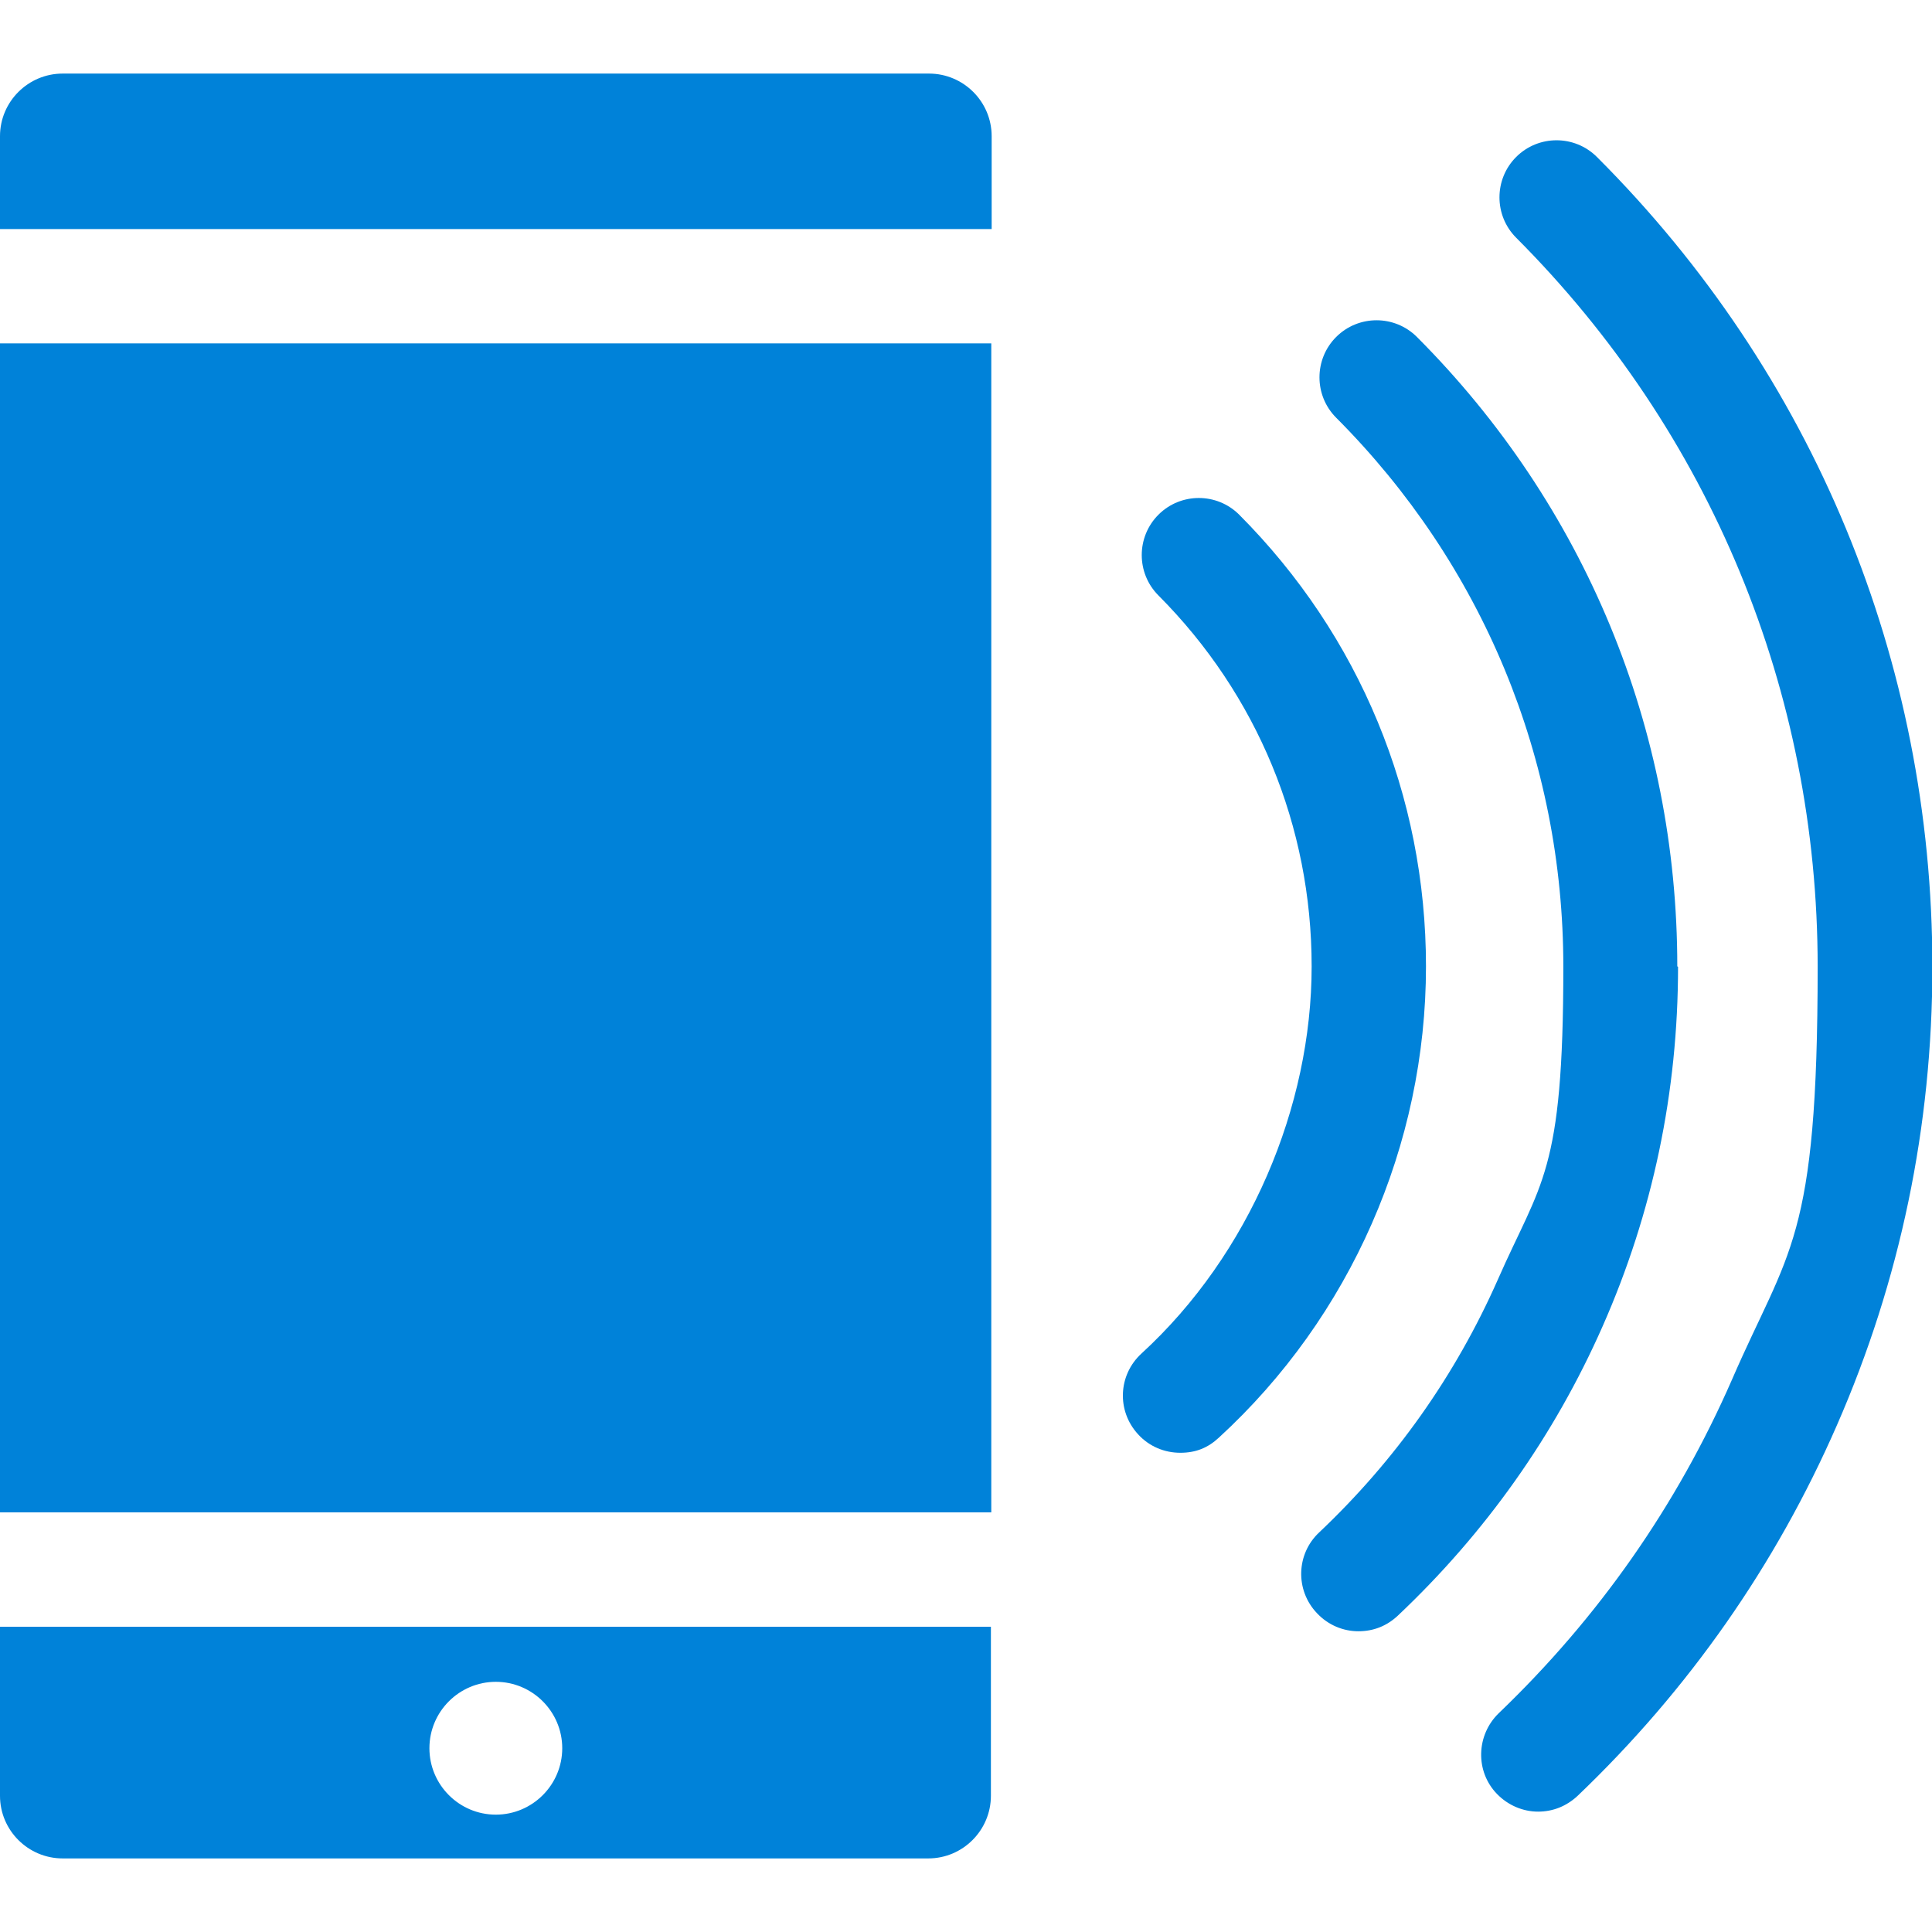
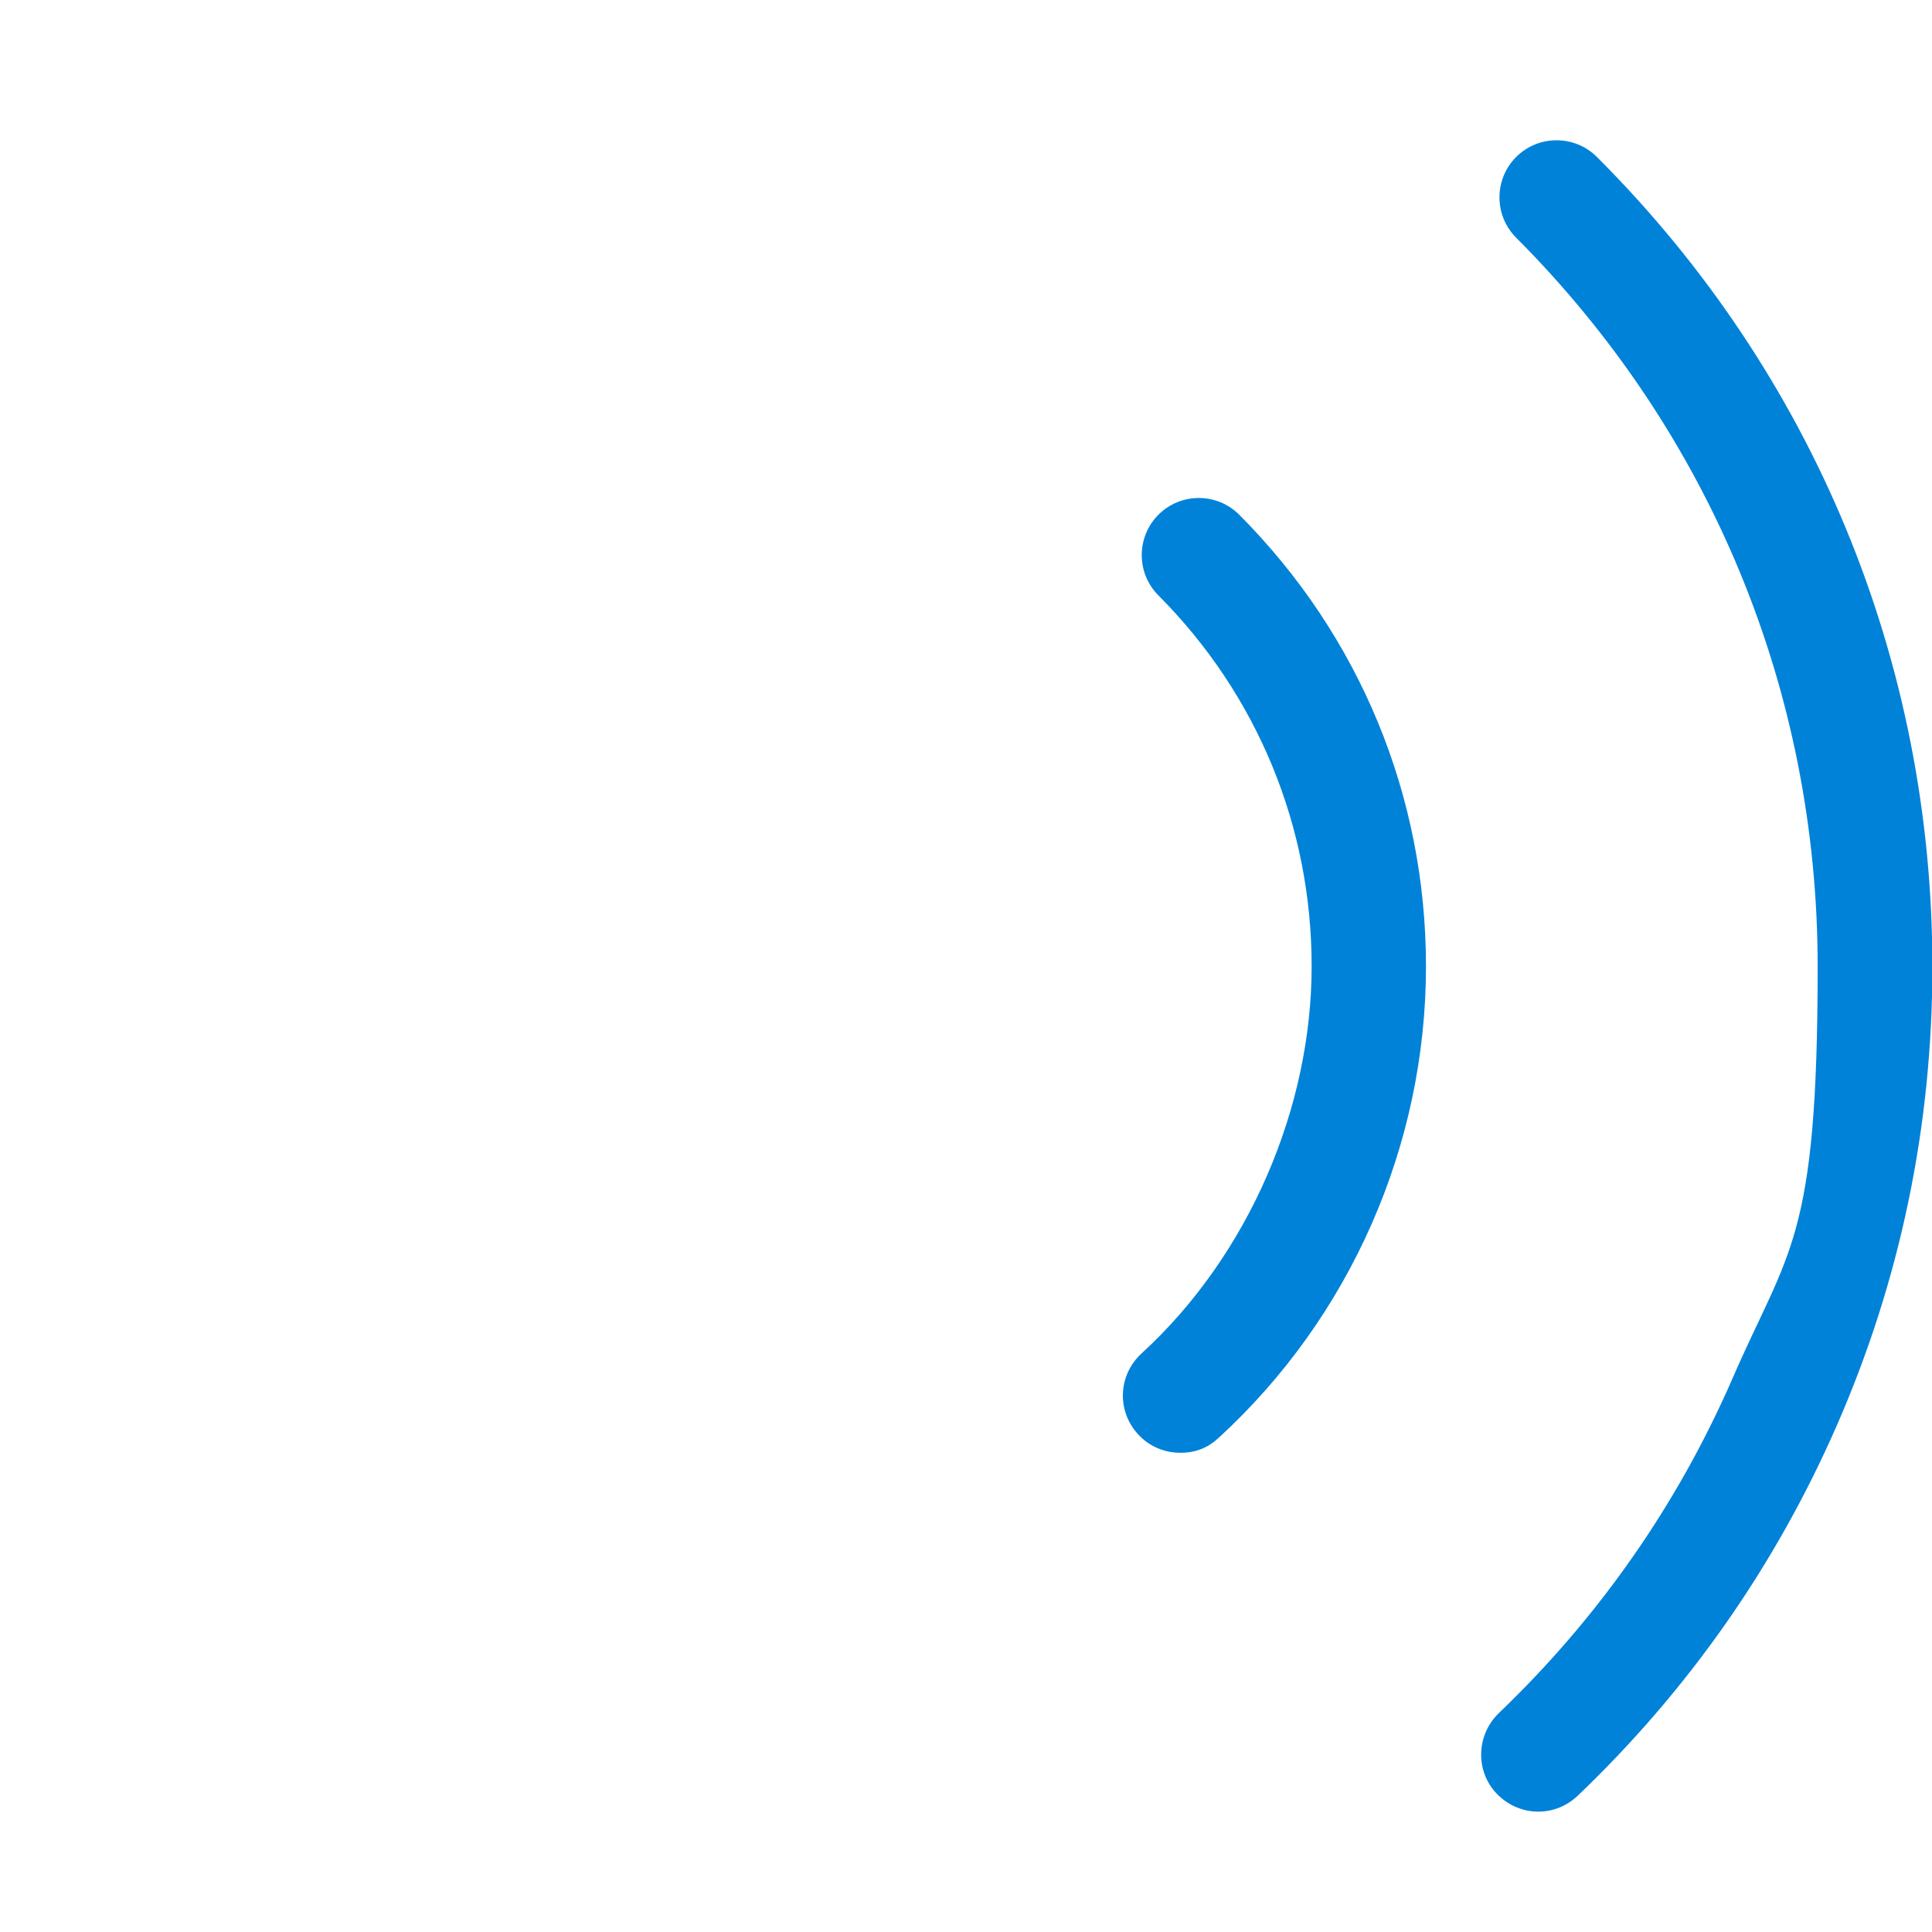
<svg xmlns="http://www.w3.org/2000/svg" version="1.1" viewBox="0 0 512 512">
  <defs>
    <style>
      .cls-1 {
        fill: #0082d9;
      }
    </style>
  </defs>
  <g>
    <g id="Capa_1">
      <g>
-         <path class="cls-1" d="M0,91v309.8h262.7V91c0,0-.1,0-.2,0H0Z" />
-         <path class="cls-1" d="M0,475.9c0,9.2,7.5,16.6,16.6,16.6h229.4c9.2,0,16.6-7.5,16.6-16.6v-44.8H0v44.8ZM131.4,445.7c9.7,0,17.6,7.9,17.6,17.6s-7.9,17.6-17.6,17.6-17.6-7.9-17.6-17.6,7.9-17.6,17.6-17.6Z" />
-         <path class="cls-1" d="M246.1,19.5H16.6C7.5,19.5,0,26.9,0,36.1v24.6h262.6c0,0,.1,0,.2,0v-24.6c0-9.2-7.5-16.6-16.6-16.6Z" />
-         <path class="cls-1" d="M444.5,256.1c0-63-24.5-122.2-69-166.8-5.9-5.9-15.5-5.9-21.4,0-5.9,5.9-5.9,15.5,0,21.4,38.8,38.9,60.2,90.5,60.2,145.5s-5.9,56.8-17.4,83c-11.2,25.3-27.1,47.8-47.3,66.9-6.1,5.7-6.4,15.3-.6,21.4,3,3.2,7,4.8,11,4.8s7.5-1.4,10.4-4.1c23.2-21.9,41.5-47.7,54.3-76.7,13.3-30.1,20-62.1,20-95.3Z" />
        <path class="cls-1" d="M423.2,41.6c-5.9-5.9-15.5-5.9-21.4,0s-5.9,15.5,0,21.4c51.5,51.6,79.9,120.2,79.9,193.2s-7.7,74.8-22.7,109.4c-14.6,33.4-35.4,63.1-61.8,88.4-6,5.8-6.3,15.4-.5,21.4,3,3.1,7,4.7,10.9,4.7s7.5-1.4,10.5-4.2c29.4-28.1,52.5-61.1,68.7-98.2,16.8-38.4,25.3-79.3,25.3-121.5,0-81-31.5-157.2-88.8-214.5h0Z" />
        <path class="cls-1" d="M328.4,136.4c-5.9-5.9-15.5-5.9-21.4,0-5.9,5.9-5.9,15.5,0,21.4,26.2,26.3,40.6,61.2,40.6,98.3s-16.4,76.3-45.1,102.6c-6.2,5.7-6.6,15.2-.9,21.4,3,3.3,7.1,4.9,11.2,4.9s7.3-1.3,10.2-4c34.9-32,54.9-77.6,54.9-124.9,0-45.2-17.6-87.7-49.5-119.7h0Z" />
      </g>
    </g>
  </g>
</svg>